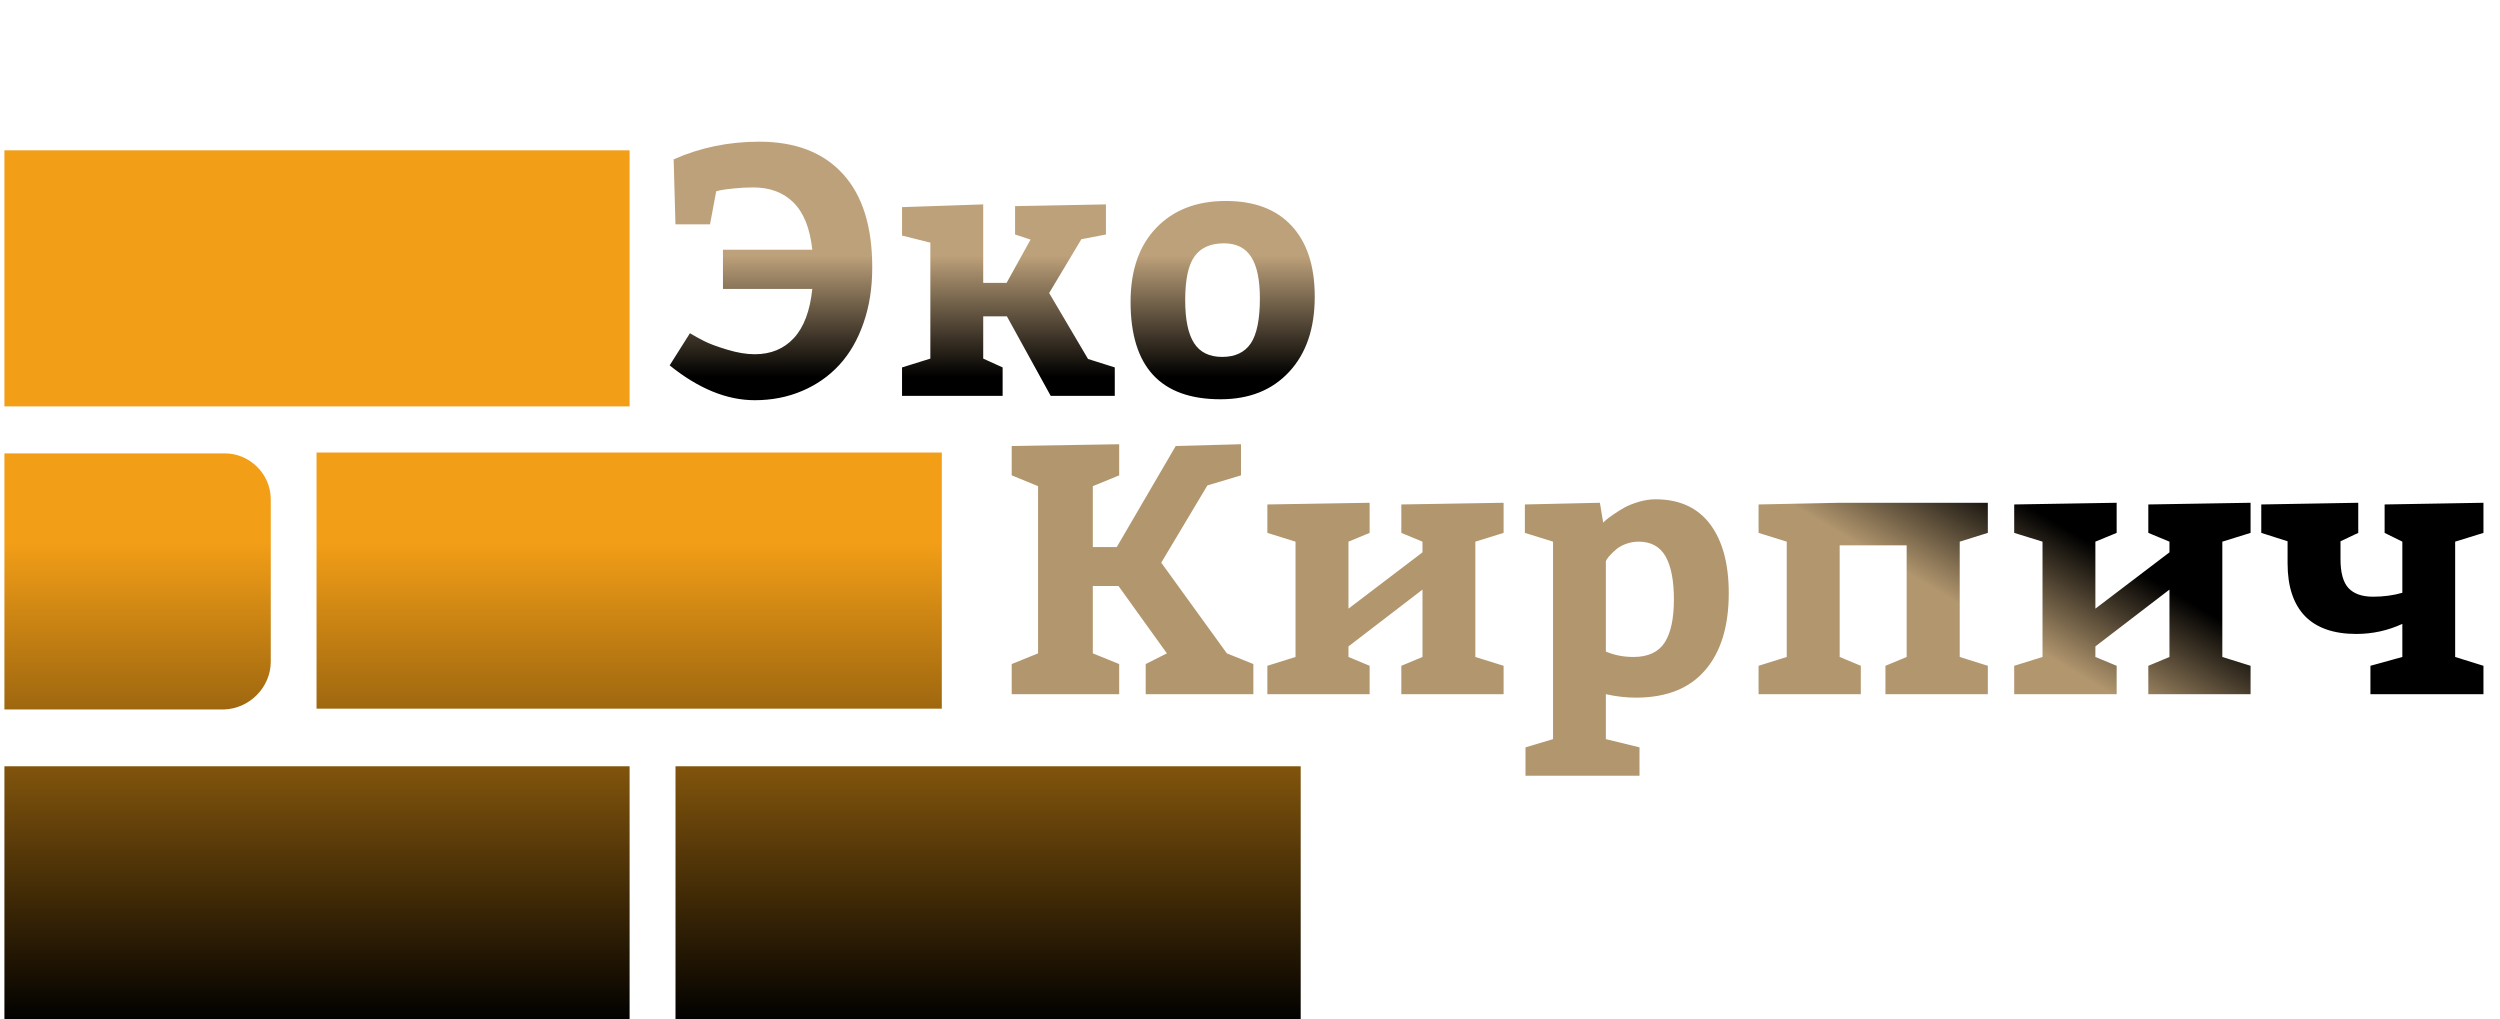
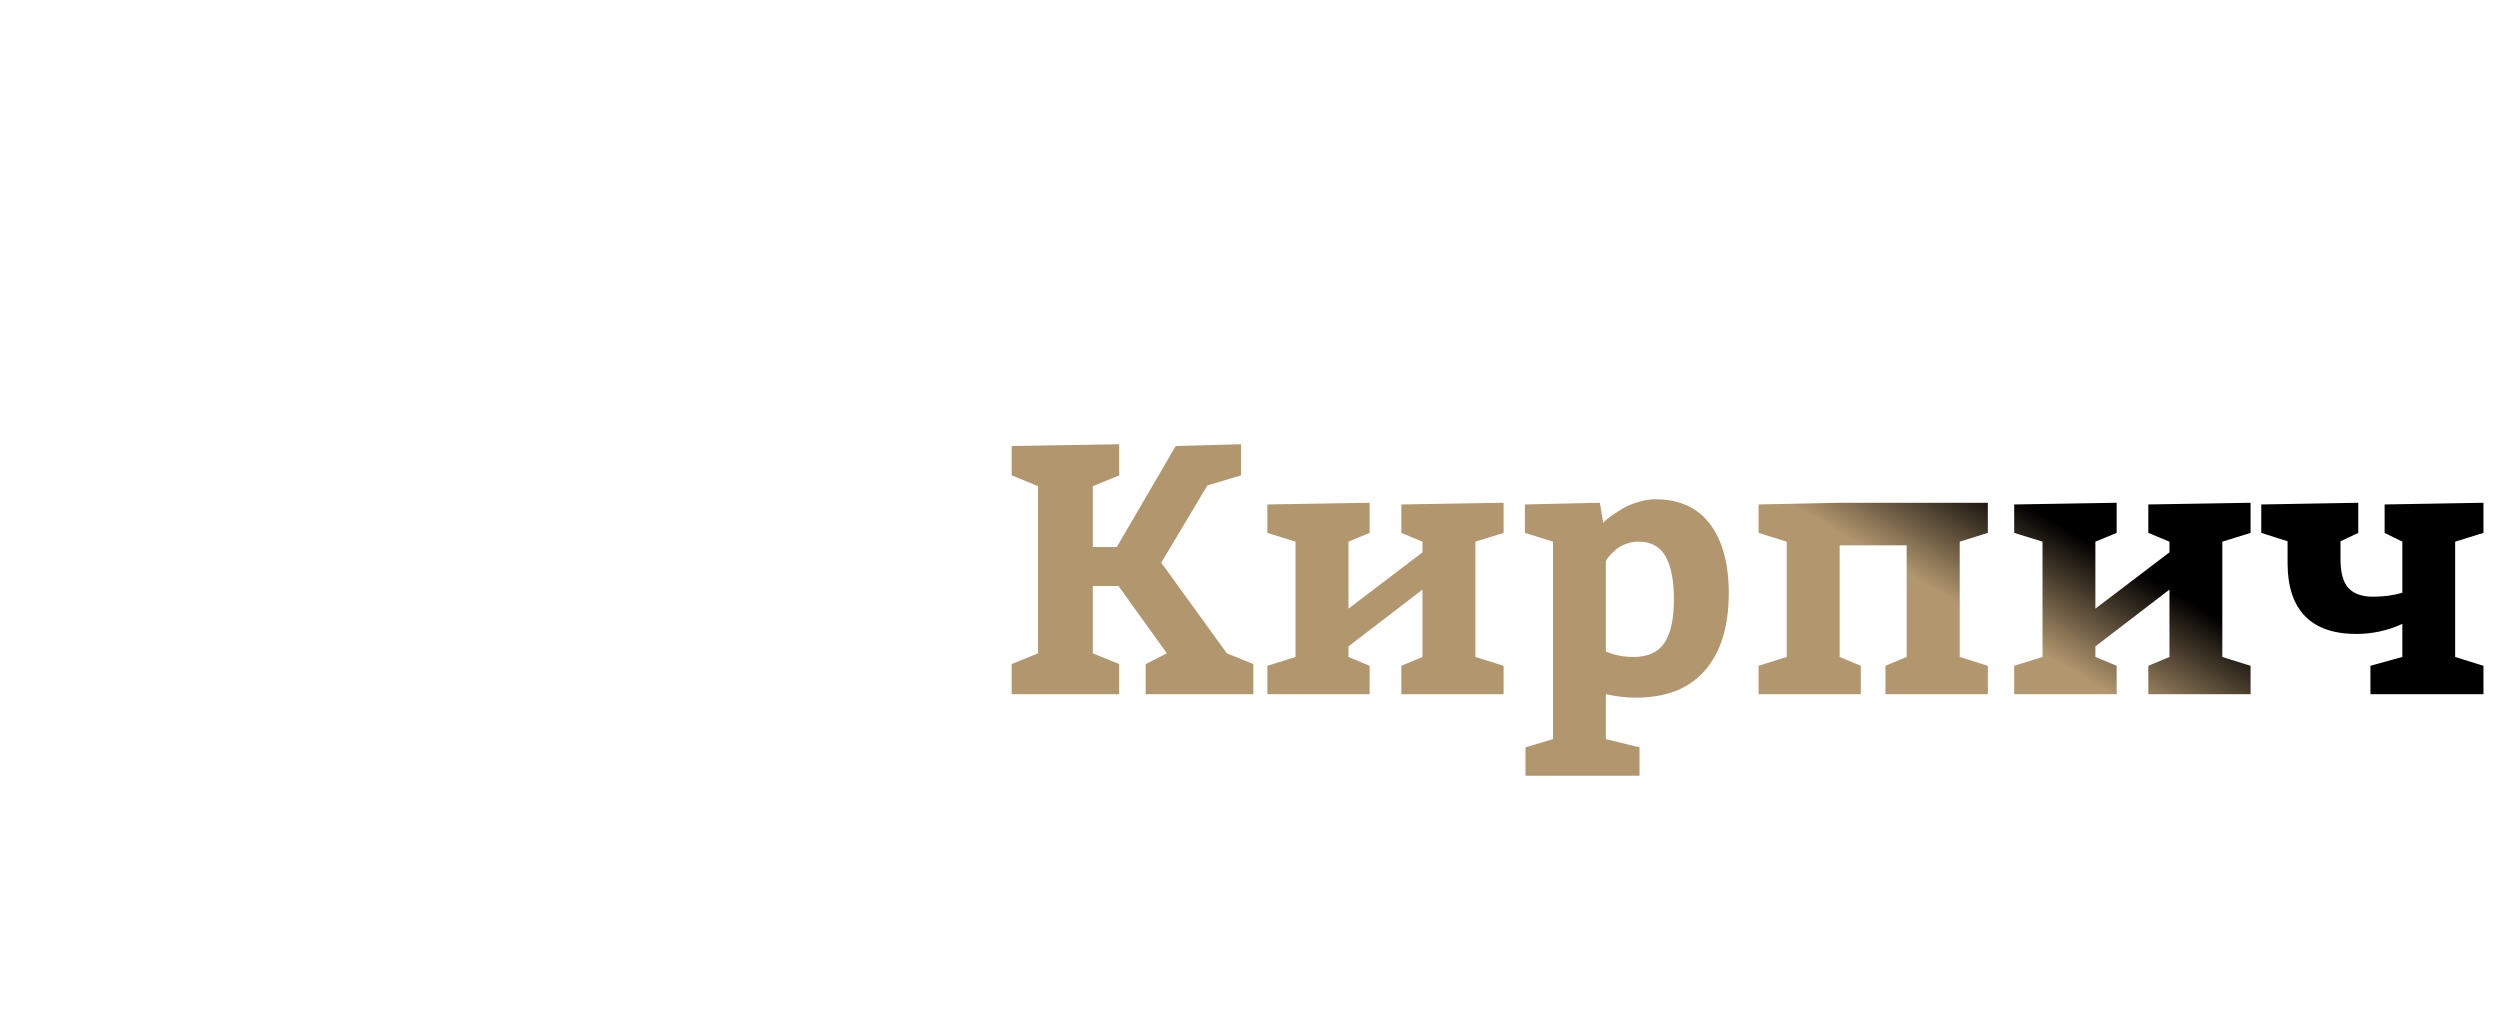
<svg xmlns="http://www.w3.org/2000/svg" width="157px" height="64px" viewBox="0 0 157 64">
  <defs>
    <linearGradient id="linear0" gradientUnits="userSpaceOnUse" x1="0" y1="0" x2="0" y2="1" gradientTransform="matrix(40.509,0,0,16.233,42.056,8.9)">
      <stop offset="0.44" style="stop-color:rgb(74.118%,63.137%,47.843%);stop-opacity:1;" />
      <stop offset="0.91" style="stop-color:rgb(0%,0%,0%);stop-opacity:1;" />
    </linearGradient>
    <linearGradient id="linear1" gradientUnits="userSpaceOnUse" x1="0" y1="0" x2="0" y2="1" gradientTransform="matrix(81.406,0,0,54.761,0.277,9.441)">
      <stop offset="0.45" style="stop-color:rgb(94.902%,61.961%,9.02%);stop-opacity:1;" />
      <stop offset="1" style="stop-color:rgb(0%,0%,0%);stop-opacity:1;" />
    </linearGradient>
    <linearGradient id="linear2" gradientUnits="userSpaceOnUse" x1="0" y1="0.384" x2="1" y2="0" gradientTransform="matrix(92.428,0,0,20.815,63.534,27.9)">
      <stop offset="0.53" style="stop-color:rgb(69.412%,58.824%,43.137%);stop-opacity:1;" />
      <stop offset="0.67" style="stop-color:rgb(0%,0%,0%);stop-opacity:1;" />
    </linearGradient>
  </defs>
  <g id="surface1">
-     <path style=" stroke:none;fill-rule:nonzero;fill:url(#linear0);" d="M 42.055 22.945 L 43.328 20.926 C 43.598 21.09 43.895 21.254 44.219 21.418 C 44.535 21.582 45.016 21.762 45.652 21.953 C 46.285 22.148 46.867 22.246 47.398 22.246 C 48.41 22.246 49.227 21.91 49.855 21.23 C 50.48 20.555 50.871 19.523 51.012 18.145 L 45.402 18.145 L 45.402 15.684 L 51.012 15.684 C 50.871 14.352 50.477 13.363 49.84 12.727 C 49.203 12.09 48.355 11.77 47.305 11.77 C 46.895 11.77 46.496 11.793 46.105 11.832 C 45.711 11.871 45.43 11.91 45.25 11.945 L 44.977 12.012 L 44.59 14.086 L 42.418 14.086 L 42.305 10.008 C 43.965 9.27 45.754 8.898 47.684 8.898 C 49.953 8.898 51.703 9.574 52.934 10.922 C 54.164 12.27 54.777 14.223 54.777 16.785 C 54.777 18.062 54.598 19.23 54.23 20.281 C 53.867 21.332 53.359 22.211 52.707 22.918 C 52.055 23.625 51.277 24.168 50.371 24.551 C 49.465 24.938 48.473 25.133 47.398 25.133 C 45.641 25.133 43.859 24.402 42.055 22.945 Z M 56.648 24.859 L 56.648 23.074 L 58.426 22.52 L 58.426 15.238 L 56.648 14.793 L 56.648 13.008 L 61.746 12.836 L 61.746 17.762 L 63.215 17.762 L 64.719 15.047 L 63.746 14.727 L 63.746 12.945 L 69.453 12.836 L 69.453 14.727 L 67.91 15.023 L 65.887 18.402 L 68.328 22.543 L 70.008 23.074 L 70.008 24.859 L 65.984 24.859 L 63.234 19.867 L 61.746 19.867 L 61.746 22.52 L 62.965 23.074 L 62.965 24.859 Z M 71 18.953 C 71 16.969 71.543 15.418 72.625 14.297 C 73.703 13.18 75.156 12.621 76.98 12.621 C 78.773 12.621 80.152 13.141 81.117 14.184 C 82.082 15.227 82.566 16.707 82.566 18.629 C 82.566 20.625 82.031 22.195 80.965 23.344 C 79.898 24.5 78.457 25.074 76.648 25.074 C 72.883 25.074 71 23.035 71 18.953 M 74.43 18.848 C 74.43 20.07 74.617 20.973 74.988 21.547 C 75.359 22.125 75.949 22.414 76.754 22.414 C 77.57 22.414 78.168 22.129 78.551 21.562 C 78.93 20.992 79.121 20.051 79.121 18.738 C 79.121 17.574 78.941 16.711 78.578 16.141 C 78.215 15.566 77.645 15.281 76.867 15.281 C 76.031 15.281 75.414 15.551 75.02 16.094 C 74.629 16.629 74.43 17.551 74.43 18.848 Z M 74.43 18.848 " />
-     <path style=" stroke:none;fill-rule:nonzero;fill:url(#linear1);" d="M 42.422 48.121 L 81.684 48.121 L 81.684 64.203 L 42.422 64.203 Z M 19.879 28.418 L 59.145 28.418 L 59.145 44.504 L 19.879 44.504 Z M 0.277 9.441 L 39.539 9.441 L 39.539 25.523 L 0.277 25.523 Z M 0.277 48.121 L 39.539 48.121 L 39.539 64.203 L 0.277 64.203 Z M 17.004 41.551 L 17.004 31.367 C 17.004 29.754 15.672 28.473 14.121 28.473 L 0.277 28.473 L 0.277 44.555 L 14.066 44.555 C 15.672 44.504 17.004 43.164 17.004 41.551 Z M 17.004 41.551 " />
    <path style=" stroke:none;fill-rule:nonzero;fill:url(#linear2);" d="M 63.535 43.594 L 63.535 41.703 L 65.191 41.031 L 65.191 30.531 L 63.535 29.852 L 63.535 28.008 L 70.285 27.898 L 70.285 29.852 L 68.629 30.531 L 68.629 34.355 L 70.133 34.355 L 73.836 28.008 L 77.934 27.898 L 77.934 29.852 L 75.824 30.484 L 72.926 35.336 L 77.047 41.031 L 78.711 41.703 L 78.711 43.594 L 71.949 43.594 L 71.949 41.703 L 73.281 41.031 L 70.242 36.801 L 68.629 36.801 L 68.629 41.031 L 70.285 41.703 L 70.285 43.594 Z M 79.59 43.594 L 79.59 41.812 L 81.359 41.258 L 81.359 34.016 L 79.59 33.465 L 79.59 31.68 L 86.012 31.574 L 86.012 33.465 L 84.684 34.016 L 84.684 38.223 L 89.332 34.688 L 89.332 34.016 L 88.004 33.465 L 88.004 31.68 L 94.426 31.574 L 94.426 33.465 L 92.652 34.016 L 92.652 41.258 L 94.426 41.812 L 94.426 43.594 L 88.004 43.594 L 88.004 41.812 L 89.332 41.258 L 89.332 37.027 L 84.684 40.594 L 84.684 41.258 L 86.012 41.812 L 86.012 43.594 Z M 95.762 33.465 L 95.762 31.68 L 100.473 31.574 L 100.68 32.82 C 100.723 32.785 100.781 32.734 100.848 32.664 C 100.926 32.594 101.078 32.477 101.316 32.312 C 101.555 32.145 101.797 31.996 102.035 31.863 C 102.277 31.734 102.574 31.617 102.926 31.512 C 103.281 31.41 103.621 31.355 103.957 31.355 C 105.461 31.355 106.605 31.875 107.391 32.914 C 108.172 33.957 108.566 35.398 108.566 37.246 C 108.566 39.332 108.07 40.949 107.078 42.094 C 106.094 43.238 104.645 43.812 102.73 43.812 C 102.113 43.812 101.484 43.738 100.848 43.594 L 100.848 46.418 L 102.961 46.934 L 102.961 48.715 L 95.801 48.715 L 95.801 46.934 L 97.531 46.418 L 97.531 34.016 L 95.762 33.465 M 100.848 40.918 C 101.379 41.145 101.957 41.258 102.582 41.258 C 103.496 41.258 104.152 40.953 104.543 40.348 C 104.93 39.746 105.121 38.844 105.121 37.648 C 105.121 36.469 104.949 35.566 104.602 34.949 C 104.25 34.328 103.688 34.016 102.906 34.016 C 102.641 34.016 102.387 34.059 102.148 34.145 C 101.906 34.227 101.707 34.332 101.555 34.453 C 101.406 34.574 101.273 34.699 101.16 34.816 C 101.047 34.934 100.965 35.035 100.914 35.117 L 100.848 35.246 Z M 110.438 43.594 L 110.438 41.812 L 112.207 41.258 L 112.207 34.016 L 110.438 33.465 L 110.438 31.68 L 115.57 31.574 L 124.836 31.574 L 124.836 33.465 L 123.07 34.016 L 123.07 41.258 L 124.836 41.812 L 124.836 43.594 L 118.406 43.594 L 118.406 41.812 L 119.738 41.258 L 119.738 34.246 L 115.531 34.246 L 115.531 41.258 L 116.859 41.812 L 116.859 43.594 Z M 126.492 43.594 L 126.492 41.812 L 128.27 41.258 L 128.27 34.016 L 126.492 33.465 L 126.492 31.68 L 132.926 31.574 L 132.926 33.465 L 131.59 34.016 L 131.59 38.223 L 136.242 34.688 L 136.242 34.016 L 134.914 33.465 L 134.914 31.68 L 141.336 31.574 L 141.336 33.465 L 139.562 34.016 L 139.562 41.258 L 141.336 41.812 L 141.336 43.594 L 134.914 43.594 L 134.914 41.812 L 136.242 41.258 L 136.242 37.027 L 131.59 40.594 L 131.59 41.258 L 132.926 41.812 L 132.926 43.594 Z M 142.008 33.465 L 142.008 31.68 L 148.098 31.574 L 148.098 33.465 L 146.984 33.992 L 146.984 35.117 C 146.984 35.969 147.152 36.574 147.488 36.934 C 147.824 37.293 148.34 37.473 149.031 37.473 C 149.684 37.473 150.297 37.391 150.867 37.227 L 150.867 34.016 L 149.754 33.465 L 149.754 31.68 L 155.961 31.574 L 155.961 33.465 L 154.184 34.016 L 154.184 41.258 L 155.961 41.812 L 155.961 43.594 L 148.863 43.594 L 148.863 41.812 L 150.867 41.258 L 150.867 39.18 C 149.949 39.602 148.984 39.812 147.977 39.812 C 146.551 39.812 145.477 39.434 144.75 38.688 C 144.027 37.938 143.66 36.832 143.66 35.375 L 143.66 33.992 Z M 142.008 33.465 " />
  </g>
</svg>